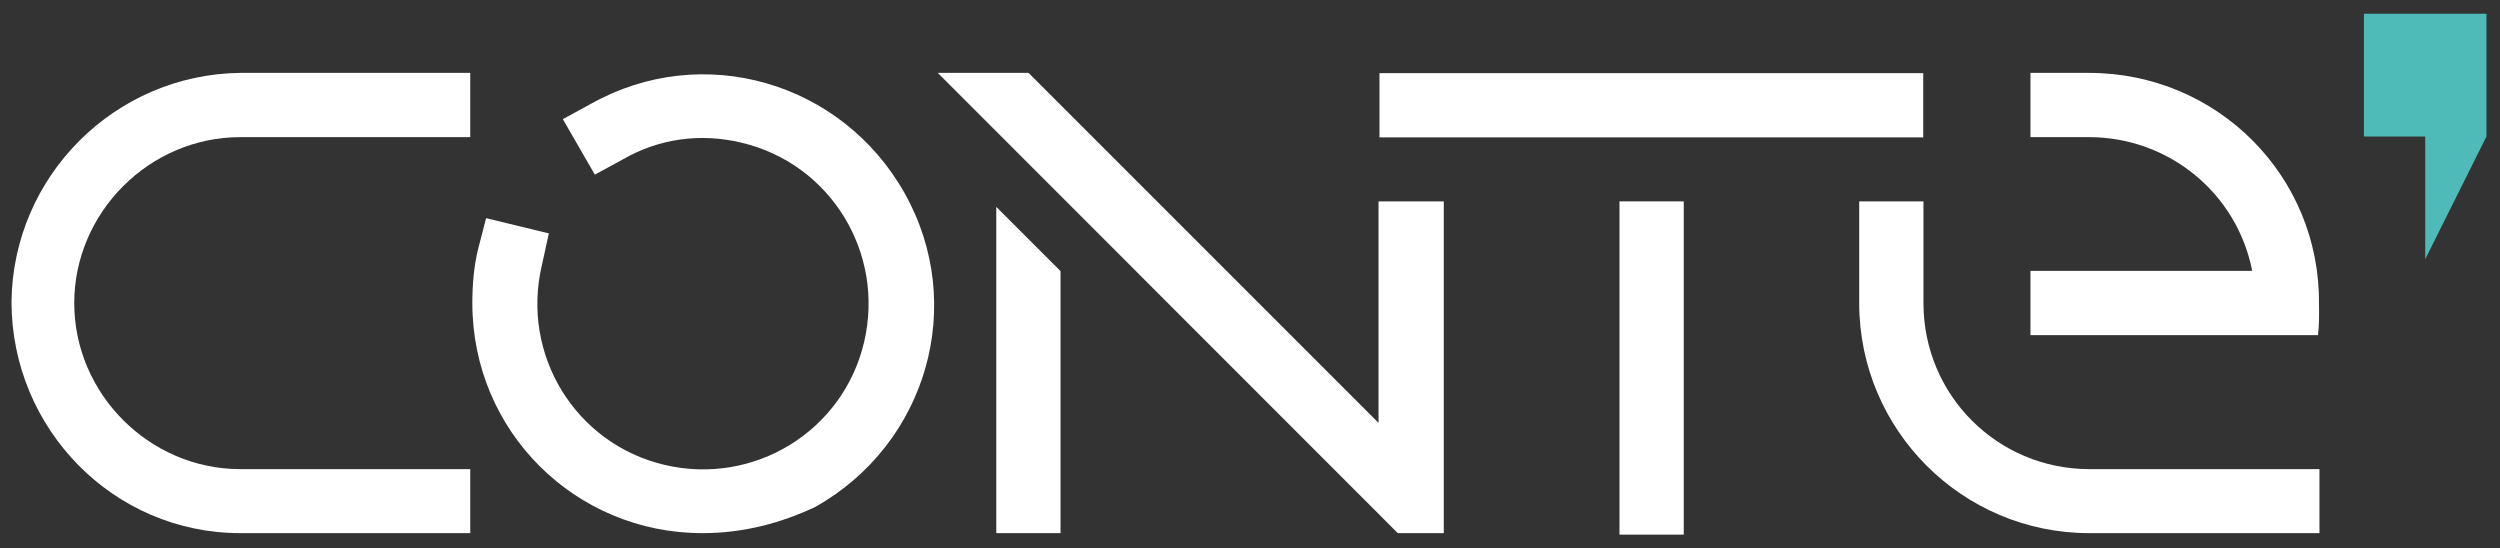
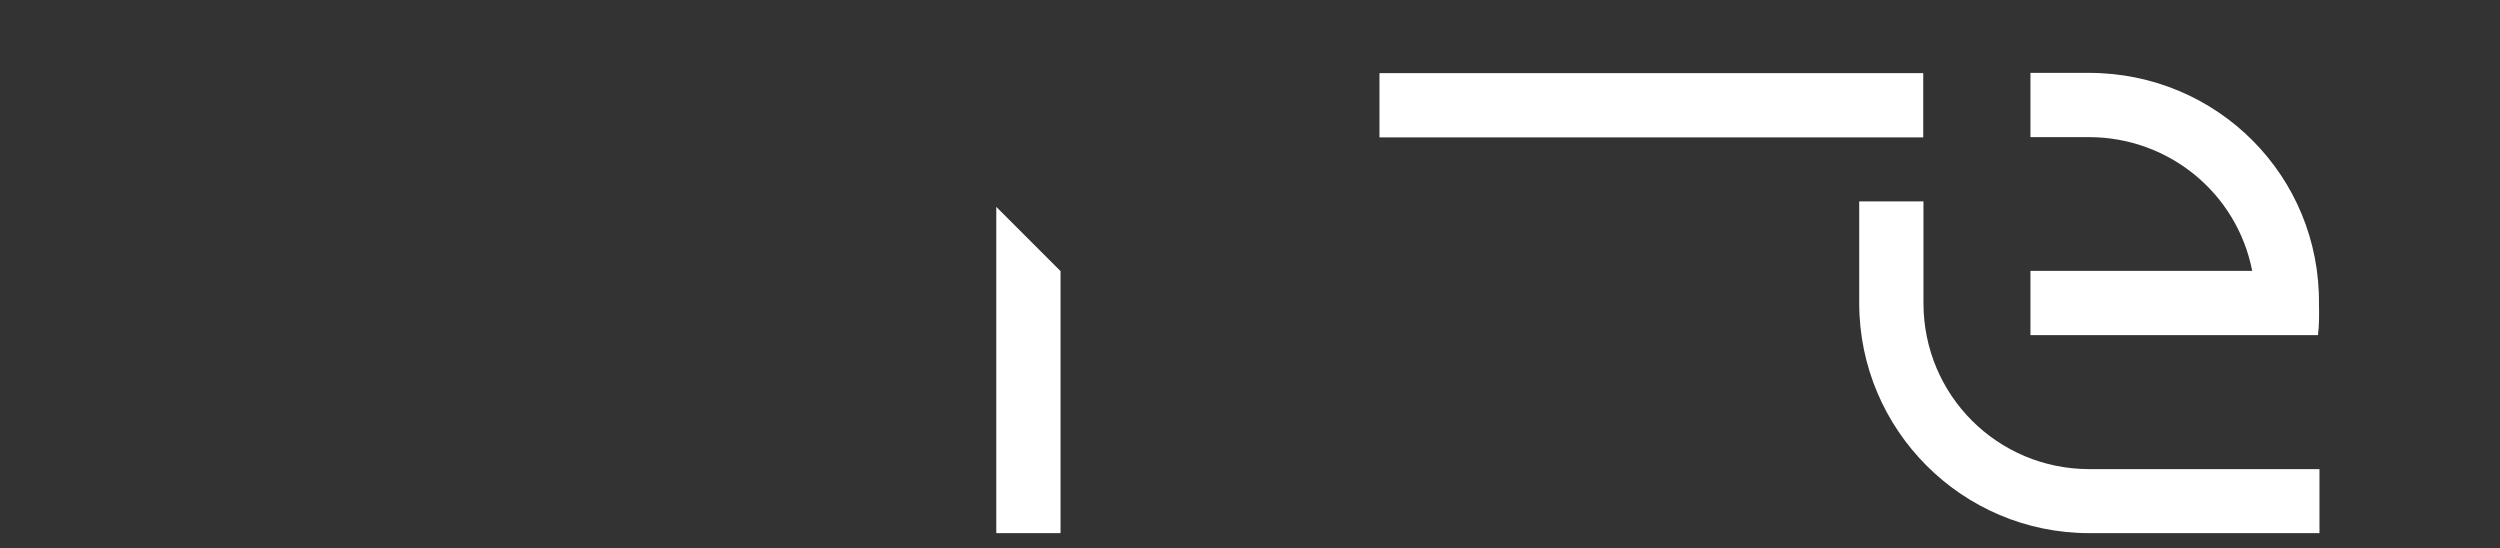
<svg xmlns="http://www.w3.org/2000/svg" xml:space="preserve" style="enable-background:new 0 0 1000 219.2;" viewBox="0 0 1000 219.2" y="0px" x="0px" id="Layer_1" version="1.1">
  <rect x="0" y="0" width="1000" height="219.2" fill="#333333" stroke="none" />
  <style type="text/css">
	.st0{fill:#4EBBB8;}
	.st1{fill:#FFFFFF;}
</style>
  <g transform="translate(-84.319 -185.656)" id="Raggruppa_1453">
    <g transform="translate(253.101 185.656)" id="Raggruppa_1441">
-       <path d="M776.7,5.5h49.1v49.1l-24.5,49.1V54.6h-24.5V5.5z" class="st0" id="Tracciato_205" />
-     </g>
+       </g>
    <g transform="translate(84.319 189.908)" id="Raggruppa_1452">
      <g id="Raggruppa_1446">
        <g id="Raggruppa_1445">
          <g transform="translate(66.514)" id="Raggruppa_1443">
            <g id="Raggruppa_1442">
              <path d="M358.2,209H332V78.5l25.7,25.7V209H358.2z" class="st1" id="Tracciato_206" />
-               <path d="M511,76.3V209h-18.4L308.6,24.9h36.3l140,140V76.3H511z" class="st1" id="Tracciato_207" />
            </g>
          </g>
          <g transform="translate(33.138 0.005)" id="Raggruppa_1444">
-             <path d="M247.8,209c-50.8,0-92-40.7-92-92c0-7.3,0.6-14.5,2.2-21.2l3.3-12.8l25.1,6.1       l-2.8,12.8c-8.4,35.7,13.4,71.4,49.1,79.8c35.7,8.4,71.4-13.4,79.8-49.1s-13.4-71.4-49.1-79.8c-16.2-3.9-32.9-1.7-47.4,6.7       l-11.2,6.1L192,43.4l11.2-6.1c44.6-25.1,100.4-8.9,125.5,35.7c25.1,44.6,8.9,100.4-35.7,125.5C279,205.1,264,209,247.8,209       L247.8,209z" class="st1" id="Tracciato_208" />
-           </g>
-           <path d="M188.1,209h-92c-50.8,0-91.5-41.8-91.5-92.6c0.6-50.2,41.3-90.9,91.5-91.5h92v25.7h-92      c-36.3,0-66.4,30.1-66.4,66.4s30.1,66.4,66.4,66.4h92V209z" class="st1" id="Tracciato_209" />
+             </g>
        </g>
      </g>
      <g transform="translate(98.189 0.002)" id="Raggruppa_1450">
        <g id="Raggruppa_1449">
          <g id="Raggruppa_1448">
            <g id="Raggruppa_1447">
              <rect height="25.7" width="217.5" class="st1" y="25" x="453.6" id="Rettangolo_419" />
            </g>
          </g>
        </g>
      </g>
      <g transform="translate(132.585 0)" id="Raggruppa_1451">
-         <path d="M795.1,209h-92c-50.8,0-92-41.3-92-92V76.3h25.7V117c0,36.8,29.6,66.4,66.4,66.4h92V209z" class="st1" id="Tracciato_210" />
+         <path d="M795.1,209h-92c-50.8,0-92-41.3-92-92V76.3h25.7V117c0,36.8,29.6,66.4,66.4,66.4h92V209" class="st1" id="Tracciato_210" />
        <path d="M794.6,129.8H679.6v-25.7h88.7c-6.1-31.2-33.5-53.5-65.3-53.5h-23.4V24.9h23.4     c51.3,0,92.6,41.3,92,92.6C795.1,121.4,795.1,125.9,794.6,129.8z" class="st1" id="Tracciato_211" />
      </g>
-       <rect height="133.3" width="25.7" class="st1" y="76.3" x="647.8" id="Rettangolo_420" />
    </g>
  </g>
</svg>